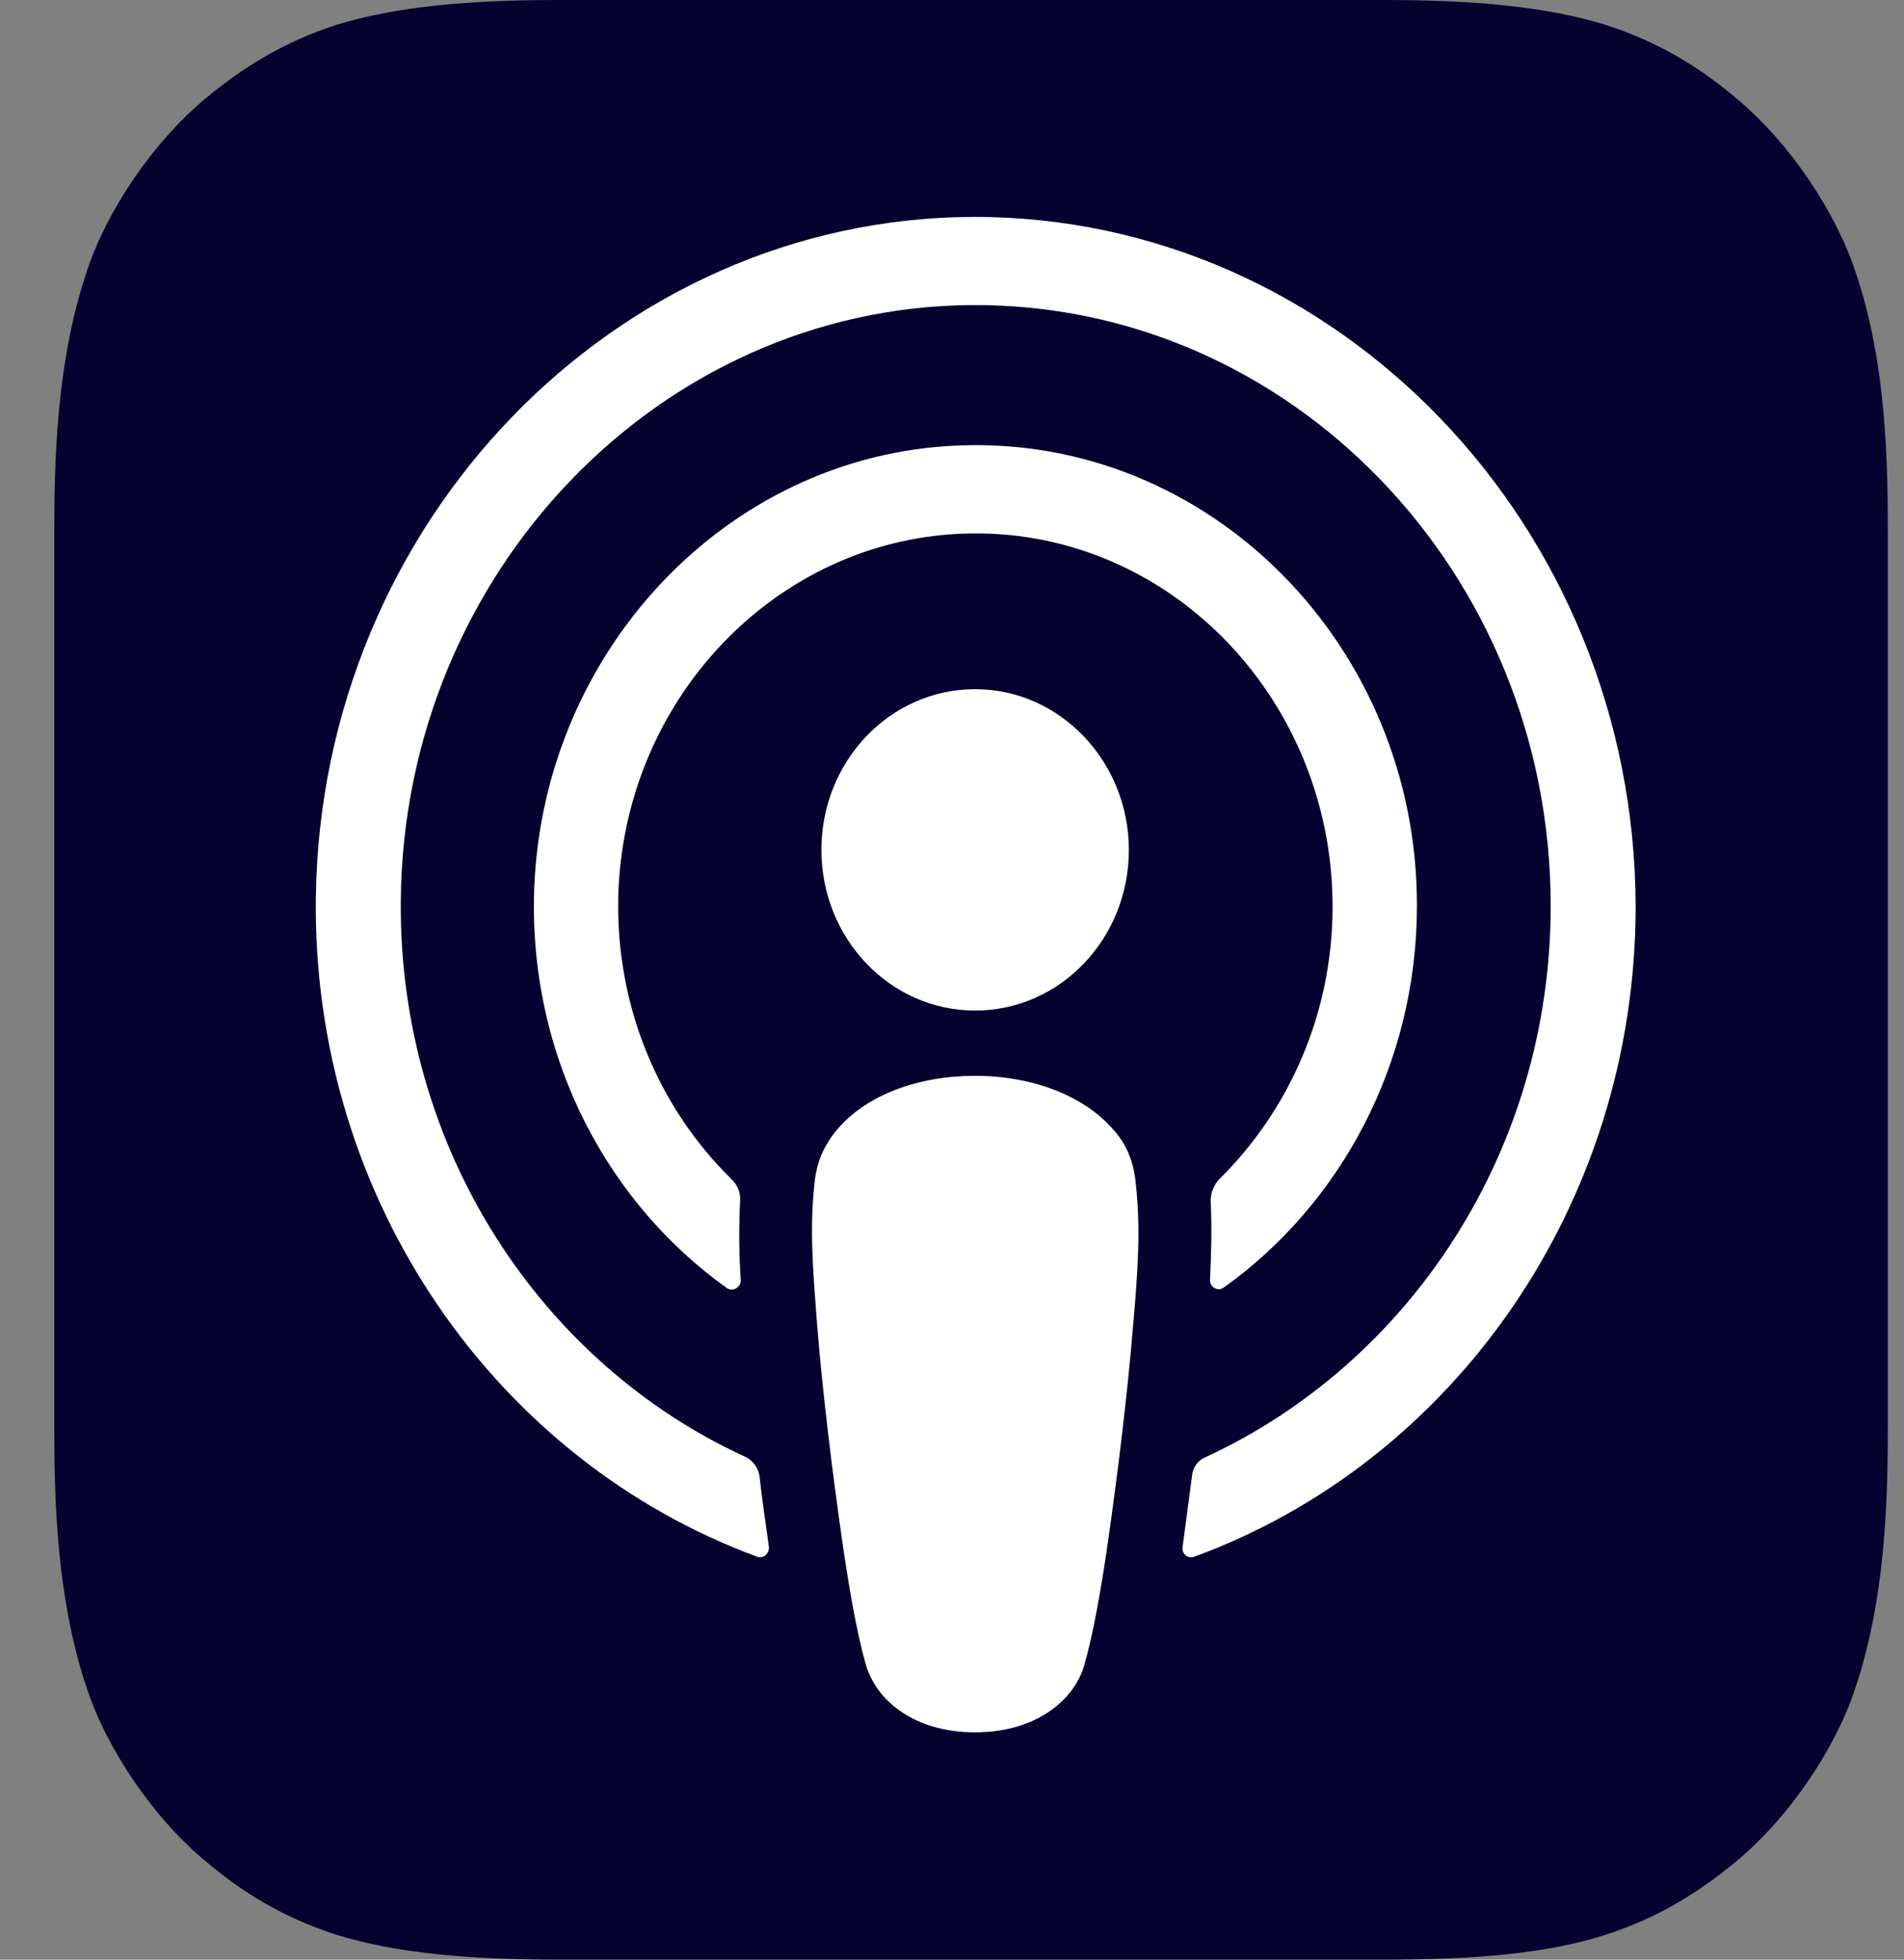
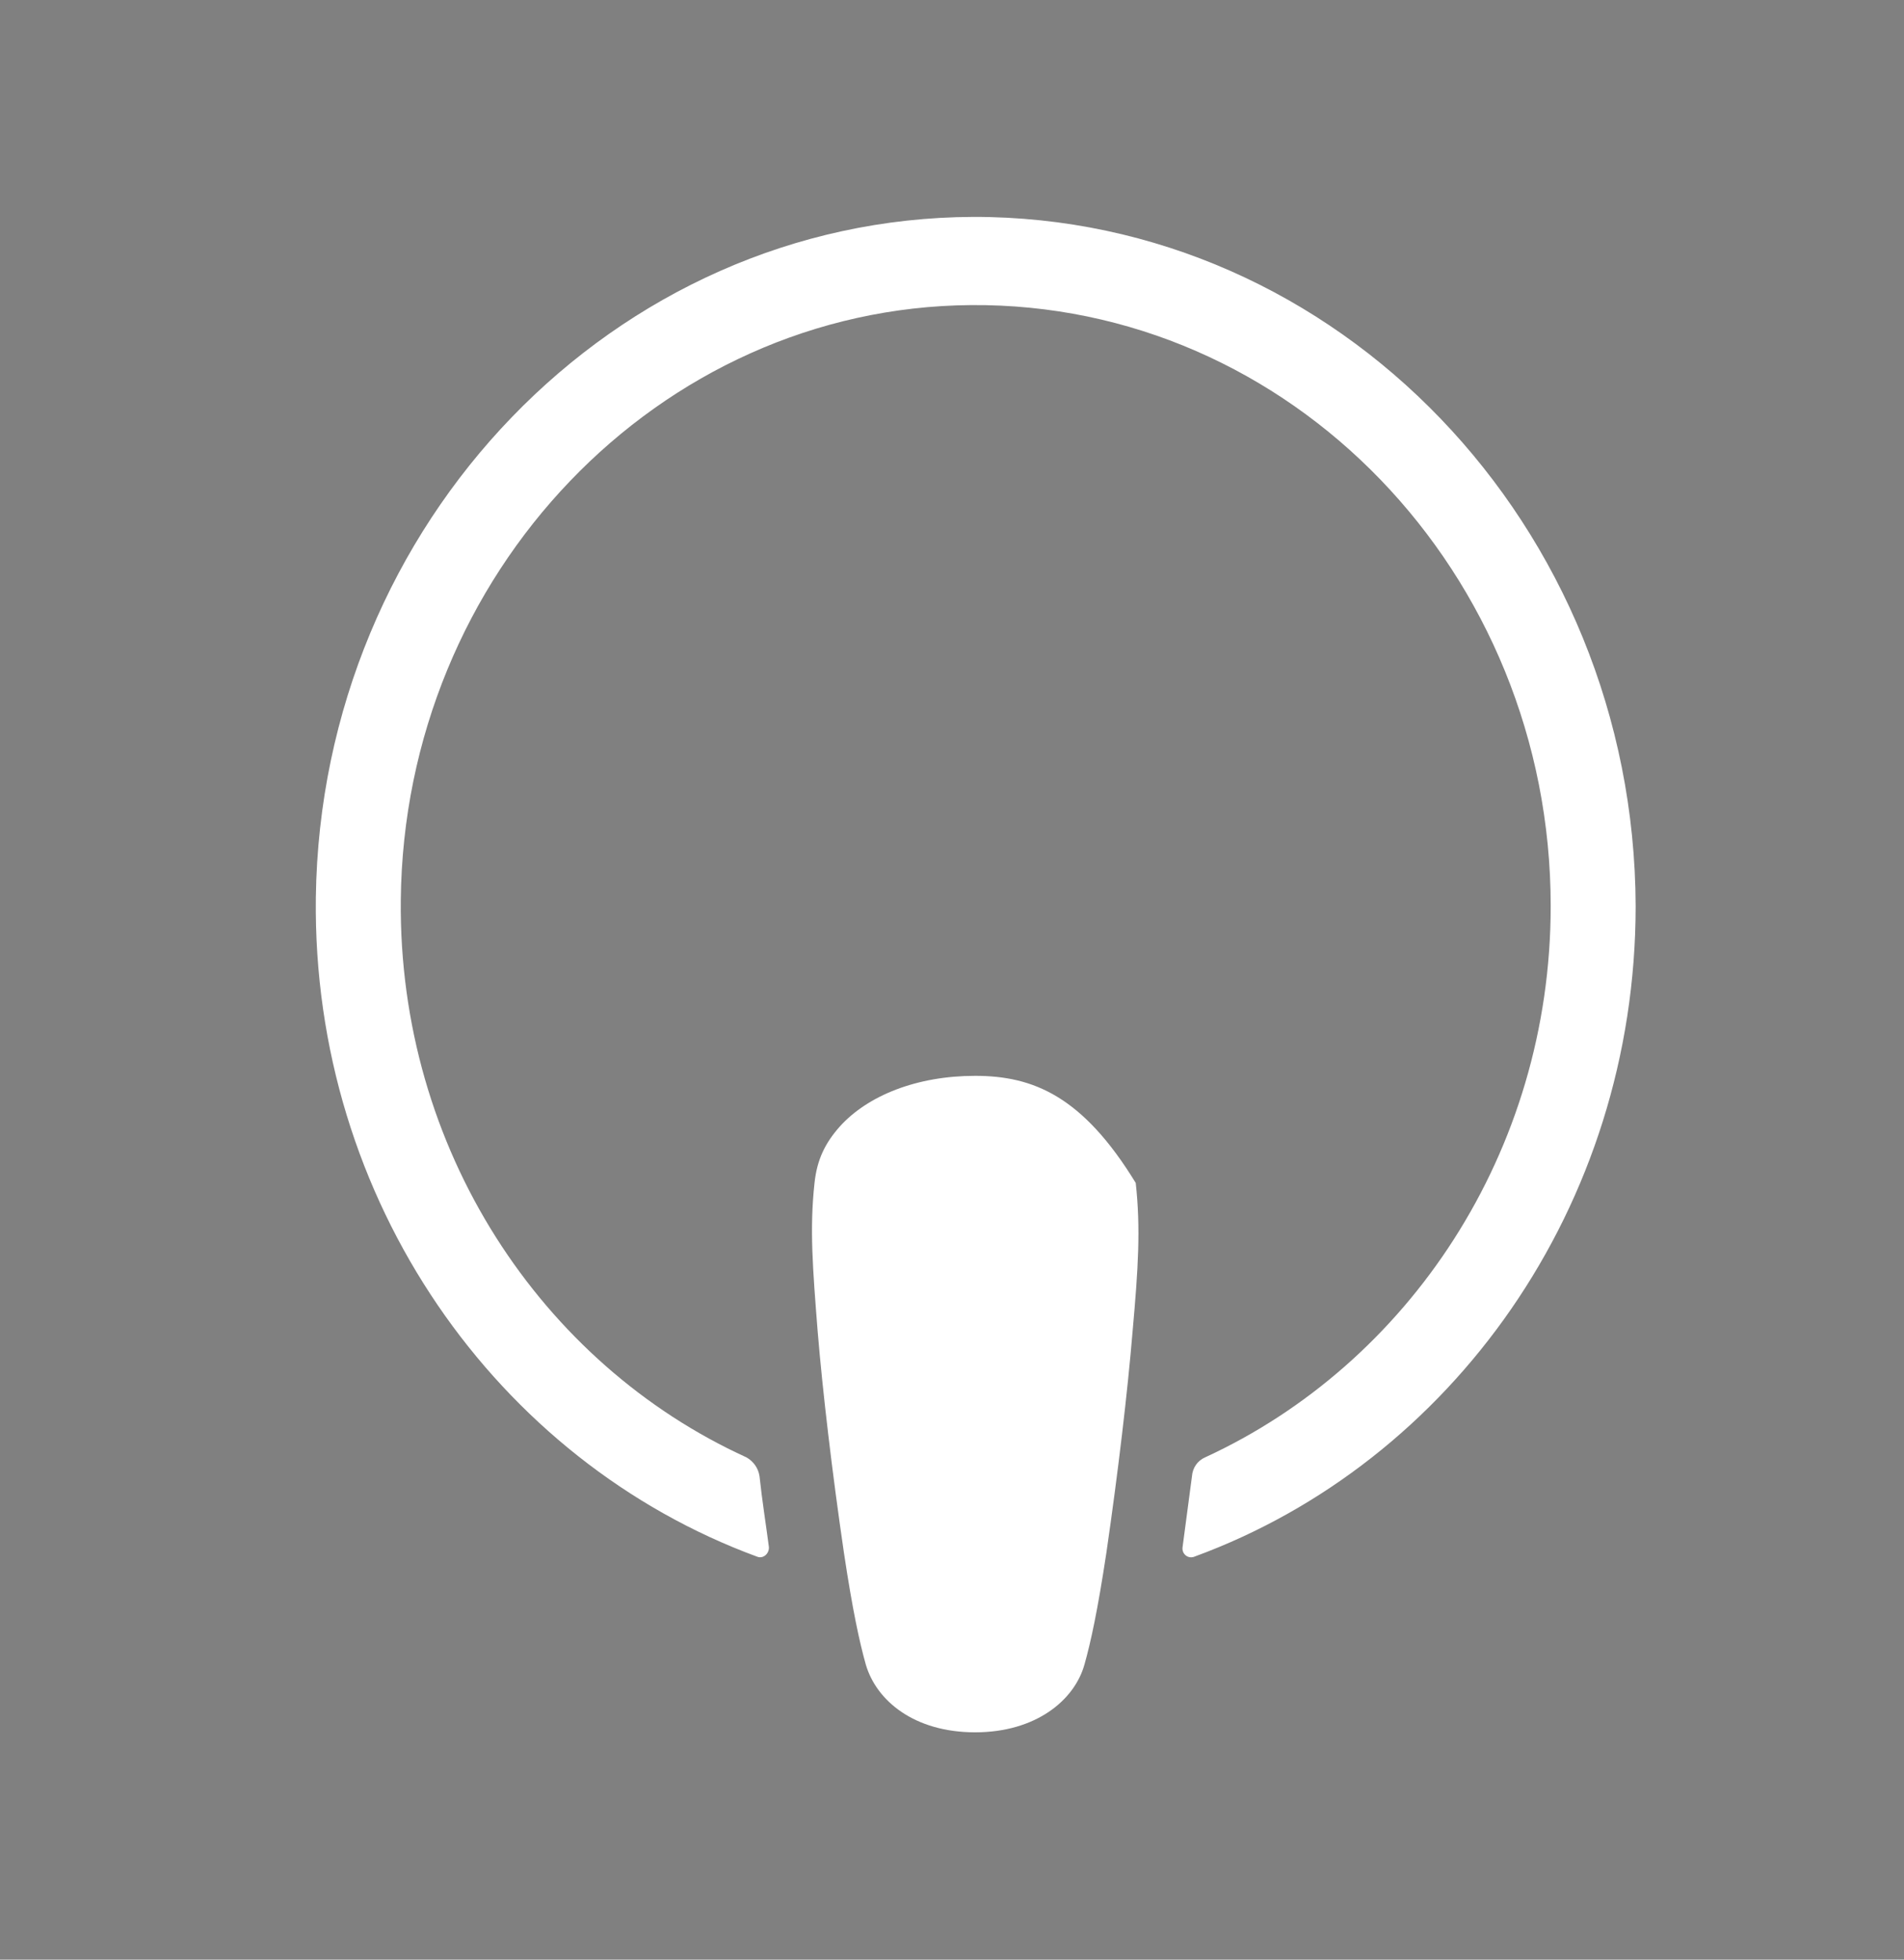
<svg xmlns="http://www.w3.org/2000/svg" width="34" height="35" viewBox="0 0 34 35" fill="none">
  <rect x="0" y="0" width="34" height="35" fill="#808080" stroke="none" />
-   <path fill-rule="evenodd" clip-rule="evenodd" d="M33.067 30.333C32.75 31.197 32.019 32.41 30.971 33.273C30.371 33.763 29.651 34.242 28.668 34.557C27.621 34.895 26.322 35 24.707 35H9.973C8.358 35 7.07 34.883 6.011 34.557C5.029 34.242 4.308 33.775 3.708 33.273C2.671 32.422 1.929 31.197 1.613 30.333C0.98 28.595 0.969 26.623 0.969 25.375V9.625C0.969 8.377 0.98 6.405 1.613 4.667C1.929 3.803 2.66 2.59 3.708 1.727C4.308 1.237 5.029 0.758 6.011 0.443C7.07 0.117 8.358 0 9.973 0H24.707C26.322 0 27.61 0.117 28.668 0.443C29.651 0.758 30.371 1.225 30.971 1.727C32.008 2.578 32.75 3.803 33.067 4.667C33.711 6.405 33.711 8.388 33.711 9.625V25.375C33.711 26.623 33.7 28.595 33.067 30.333Z" fill="#06022F" />
-   <path d="M20.281 21.128C20.236 20.708 20.103 20.405 19.835 20.125C19.333 19.577 18.451 19.215 17.413 19.215C16.375 19.215 15.494 19.565 14.992 20.125C14.735 20.417 14.59 20.708 14.545 21.128C14.456 21.945 14.512 22.645 14.601 23.777C14.69 24.85 14.858 26.285 15.07 27.732C15.226 28.77 15.349 29.33 15.46 29.727C15.65 30.38 16.331 30.94 17.413 30.94C18.496 30.94 19.188 30.368 19.366 29.727C19.478 29.33 19.6 28.77 19.757 27.732C19.969 26.273 20.136 24.85 20.225 23.777C20.326 22.645 20.37 21.945 20.281 21.128Z" fill="white" />
-   <path d="M20.158 15.179C20.158 16.765 18.931 18.049 17.413 18.049C15.896 18.049 14.668 16.765 14.668 15.179C14.668 13.592 15.896 12.309 17.413 12.309C18.931 12.309 20.158 13.604 20.158 15.179Z" fill="white" />
+   <path d="M20.281 21.128C19.333 19.577 18.451 19.215 17.413 19.215C16.375 19.215 15.494 19.565 14.992 20.125C14.735 20.417 14.59 20.708 14.545 21.128C14.456 21.945 14.512 22.645 14.601 23.777C14.69 24.85 14.858 26.285 15.07 27.732C15.226 28.77 15.349 29.33 15.46 29.727C15.65 30.38 16.331 30.94 17.413 30.94C18.496 30.94 19.188 30.368 19.366 29.727C19.478 29.33 19.6 28.77 19.757 27.732C19.969 26.273 20.136 24.85 20.225 23.777C20.326 22.645 20.37 21.945 20.281 21.128Z" fill="white" />
  <path d="M17.379 3.874C10.974 3.897 5.729 9.334 5.64 16.03C5.573 21.455 8.887 26.099 13.518 27.802C13.63 27.849 13.741 27.744 13.73 27.627C13.675 27.207 13.607 26.787 13.563 26.367C13.54 26.215 13.451 26.099 13.329 26.029C9.668 24.36 7.113 20.522 7.157 16.077C7.213 10.244 11.766 5.495 17.335 5.449C23.037 5.402 27.691 10.232 27.691 16.182C27.691 20.58 25.146 24.36 21.52 26.029C21.386 26.087 21.296 26.215 21.285 26.367C21.229 26.787 21.174 27.207 21.118 27.627C21.096 27.755 21.218 27.849 21.33 27.802C25.916 26.122 29.208 21.549 29.208 16.182C29.186 9.392 23.885 3.862 17.379 3.874Z" fill="white" />
-   <path d="M17.111 7.957C12.937 8.12 9.59 11.725 9.534 16.088C9.5 18.959 10.873 21.502 12.982 23.007C13.082 23.077 13.228 22.995 13.228 22.867C13.194 22.365 13.194 21.922 13.216 21.455C13.228 21.303 13.172 21.163 13.06 21.058C11.777 19.799 10.996 18.002 11.04 16.018C11.13 12.518 13.819 9.672 17.167 9.532C20.805 9.38 23.796 12.437 23.796 16.194C23.796 18.107 23.014 19.834 21.776 21.058C21.675 21.163 21.619 21.303 21.619 21.455C21.642 21.91 21.631 22.354 21.608 22.855C21.597 22.983 21.742 23.077 21.854 22.995C23.93 21.514 25.302 19.005 25.302 16.182C25.313 11.539 21.597 7.77 17.111 7.957Z" fill="white" />
</svg>